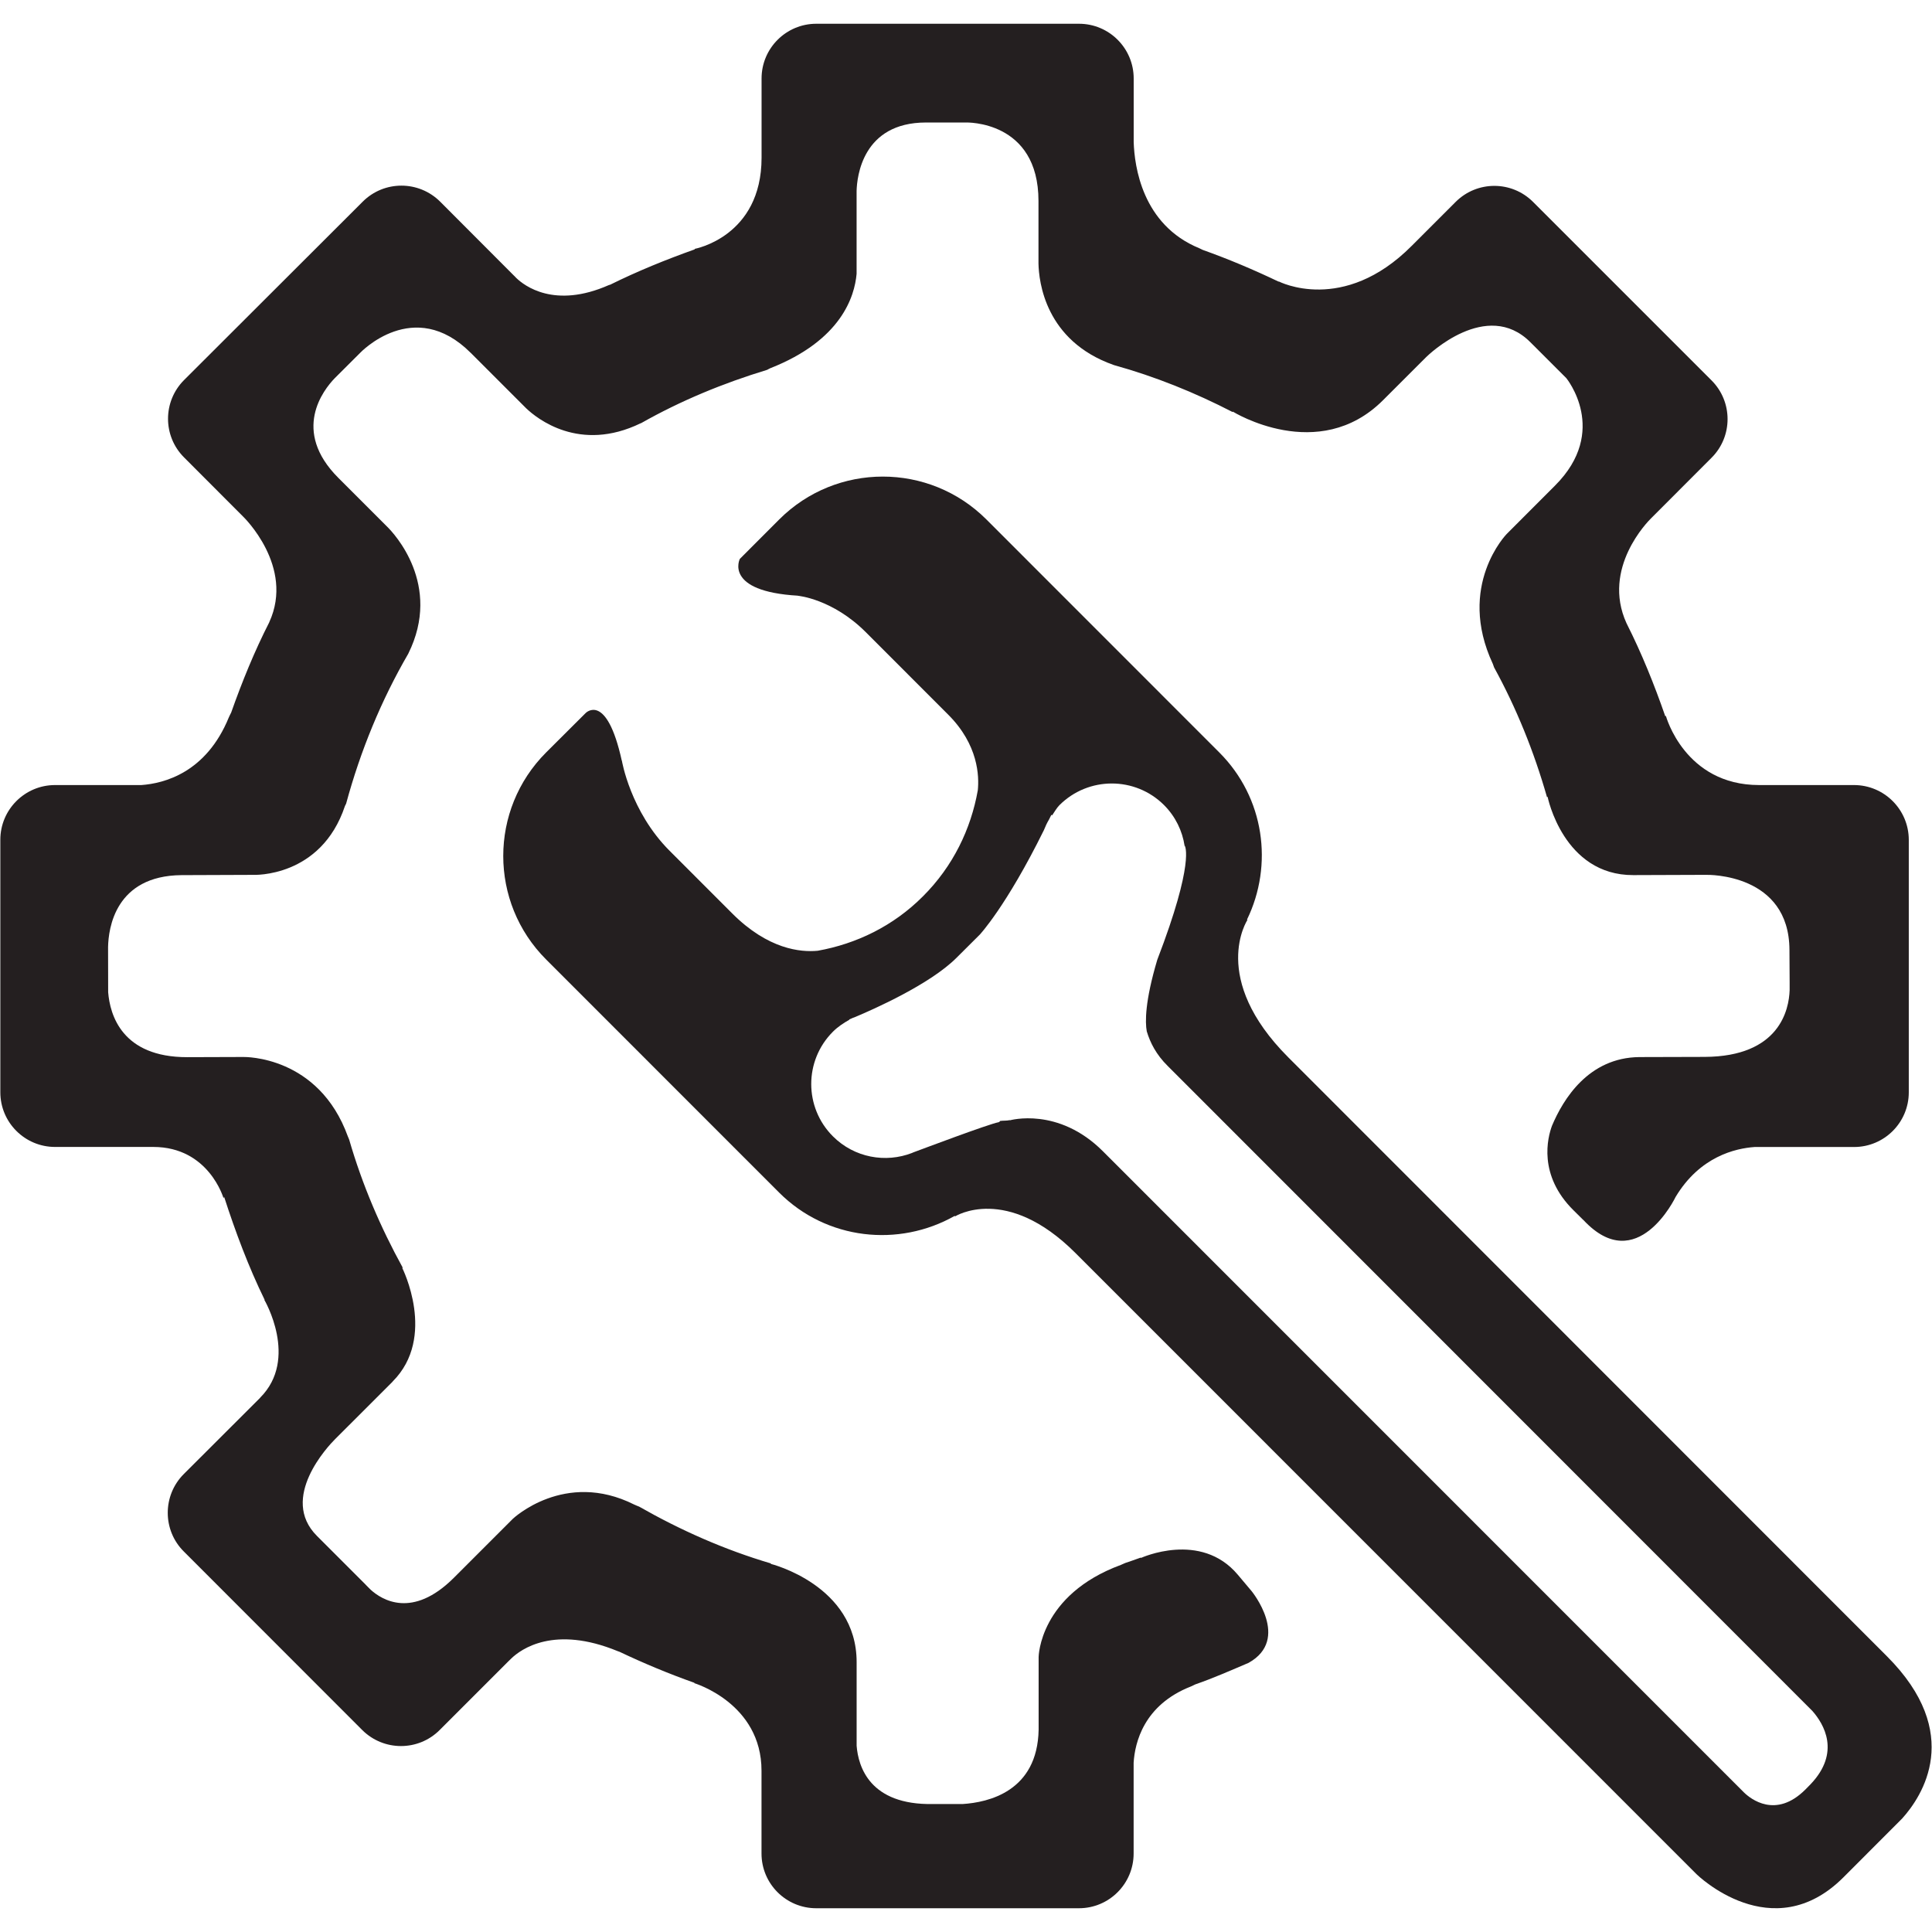
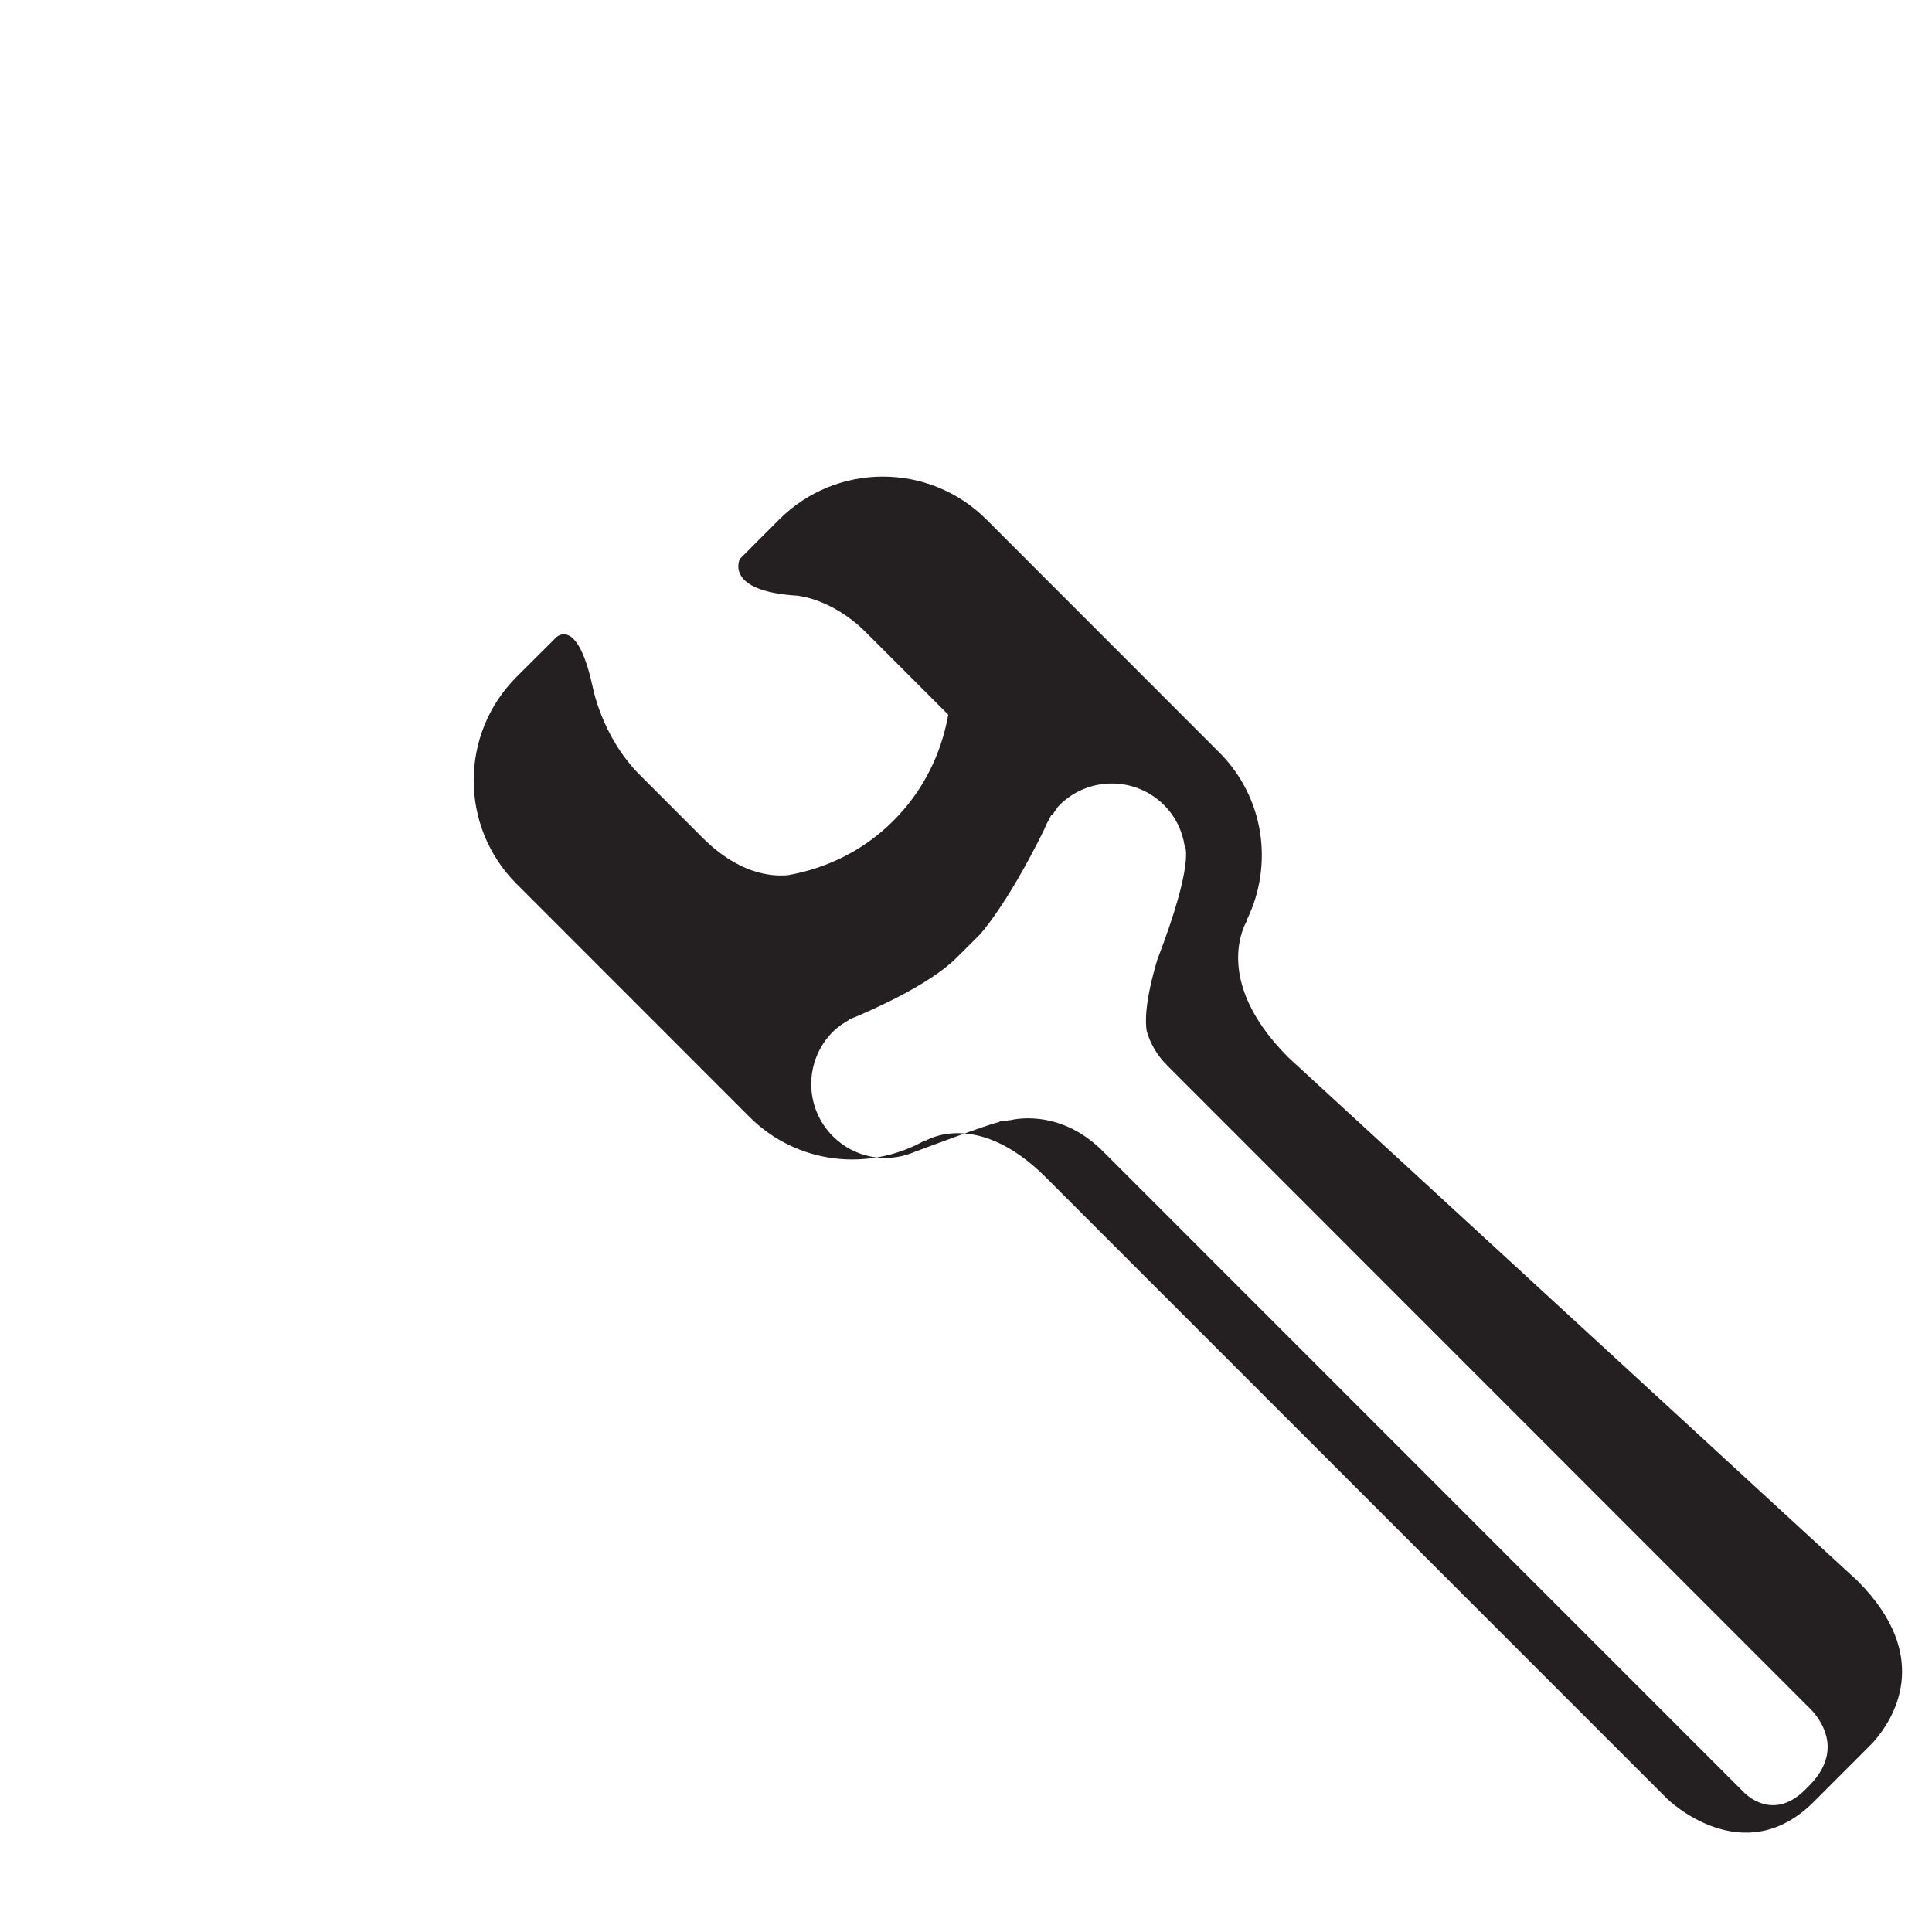
<svg xmlns="http://www.w3.org/2000/svg" height="64px" id="Layer_1" viewBox="0 0 64 64" width="64px" xml:space="preserve">
  <g>
-     <path d="M25.812,17.208l-1.178,1.18l-0.126,0.126c0,0-0.543,1.076,1.926,1.219v0.003c0,0,1.137,0.098,2.246,1.205   l2.732,2.734c0.998,0.998,1.026,2.037,0.979,2.504c-0.228,1.286-0.821,2.519-1.816,3.512c-0.985,0.989-2.211,1.576-3.487,1.804   c-0.565,0.054-1.642-0.044-2.833-1.237l-2.072-2.073c-1.305-1.305-1.583-2.99-1.583-2.99l-0.003,0.002   c-0.505-2.292-1.197-1.576-1.197-1.576l-1.308,1.304c-1.895,1.895-1.895,4.967,0,6.86l7.716,7.719   c1.579,1.579,3.967,1.822,5.818,0.774l0.013,0.016c0,0,1.699-1.074,3.986,1.213l20.581,20.584c0,0,2.501,2.457,4.86,0.098   l1.946-1.949c0.66-0.732,2.053-2.817-0.506-5.375L42.679,35.029c-2.628-2.628-1.357-4.554-1.357-4.554l-0.013-0.013   c0.878-1.807,0.581-4.035-0.916-5.534l-7.717-7.72C30.781,15.314,27.708,15.314,25.812,17.208z M39.249,28.021   c0,0,0.338,0.521-0.913,3.774c-0.41,1.377-0.404,2.062-0.348,2.369c0.114,0.379,0.313,0.771,0.692,1.146l21.357,21.367   c0.382,0.433,0.944,1.374-0.057,2.426l-0.177,0.18c-0.977,0.974-1.811,0.31-2.034,0.092L36.532,38.134   c-1.481-1.48-3.079-1.022-3.079-1.022v-0.007c-0.11,0.025-0.215,0.013-0.322,0.028c-0.016,0.016-0.025,0.038-0.048,0.041   c-0.35,0.066-2.589,0.913-2.823,0.998c-0.013,0.007-0.025,0.01-0.038,0.016l-0.006,0.004l0,0c-0.878,0.341-1.914,0.161-2.625-0.55   c-0.957-0.957-0.957-2.508,0-3.465c0.164-0.164,0.351-0.287,0.543-0.395V33.77c0,0,0.028-0.013,0.038-0.016   c0.054-0.029,0.107-0.045,0.161-0.066c0.594-0.25,2.47-1.077,3.351-1.958l0.771-0.768c0,0,0.878-0.935,2.125-3.462   c0.048-0.123,0.102-0.238,0.171-0.354c0.025-0.054,0.051-0.097,0.076-0.153c0.009,0.006,0.016,0.011,0.028,0.014   c0.079-0.112,0.139-0.232,0.24-0.335c0.96-0.957,2.511-0.957,3.468,0c0.379,0.381,0.604,0.856,0.679,1.349H39.249z" fill="#241F20" />
-     <path d="M61.415,26.006h-3.143c-2.464,0-3.086-2.287-3.086-2.287s-0.016,0.003-0.022,0.006   c-0.366-1.055-0.783-2.088-1.282-3.076c0-0.003,0-0.003-0.003-0.006c-0.831-1.829,0.727-3.386,0.812-3.47l2.006-2.009   c0.708-0.706,0.708-1.855,0-2.563l-5.913-5.913c-0.71-0.708-1.856-0.707-2.564,0.001l-1.453,1.453   c-2.273,2.288-4.405,1.182-4.405,1.182L42.356,9.33c-0.817-0.391-1.654-0.745-2.514-1.052c-0.041-0.017-0.069-0.035-0.11-0.053   c-1.901-0.778-2.151-2.728-2.177-3.517V2.6c0-1.001-0.812-1.813-1.812-1.813h-8.702c-1.001,0-1.813,0.812-1.813,1.813v2.623   c0,2.623-2.22,3.022-2.22,3.022l0.013,0.013c-0.96,0.342-1.901,0.724-2.808,1.173c-0.016,0.007-0.025,0.004-0.041,0.011   c-1.81,0.801-2.811,0.015-3.067-0.231l-0.06-0.062c0-0.001-0.009-0.011-0.009-0.011h-0.003l-2.451-2.457   c-0.711-0.708-1.857-0.708-2.565-0.002l-5.919,5.91c-0.708,0.708-0.71,1.856,0,2.564l1.964,1.968l0,0c0,0,1.703,1.643,0.859,3.487   c0,0.001,0,0.001,0,0.003c-0.49,0.96-0.9,1.966-1.263,2.993c-0.025,0.055-0.051,0.095-0.076,0.156   c-0.751,1.842-2.151,2.192-2.899,2.246H1.824c-1.001,0-1.813,0.812-1.813,1.812v8.364c0,1.001,0.812,1.812,1.813,1.812h3.253   c1.841,0,2.328,1.699,2.328,1.699s0.013-0.031,0.019-0.047c0.379,1.172,0.809,2.321,1.342,3.411l-0.009,0.003   c0,0,1.149,1.952-0.139,3.24v0.004l-2.53,2.526c-0.708,0.708-0.708,1.86,0,2.564L12,57.31c0.71,0.707,1.857,0.707,2.564,0   l2.274-2.274l0.006-0.006l0.101-0.098c0.312-0.297,1.409-1.105,3.521-0.234c0.022,0.01,0.035,0.013,0.057,0.02   c0.805,0.382,1.636,0.729,2.485,1.029l-0.009,0.01c0,0,2.227,0.663,2.227,2.899v2.744c0,1.002,0.812,1.813,1.813,1.813h8.702   c1.001,0,1.812-0.812,1.812-1.813v-3.007c0.041-0.663,0.335-1.914,1.896-2.526c0.06-0.025,0.098-0.048,0.146-0.069   c0.603-0.209,1.181-0.465,1.766-0.714c1.405-0.783,0.101-2.375,0.101-2.375l-0.458-0.544c-1.231-1.465-3.209-0.556-3.209-0.556   l-0.003-0.013c-0.171,0.057-0.335,0.123-0.509,0.177c-0.054,0.02-0.089,0.041-0.151,0.066c-2.701,0.995-2.726,3.048-2.726,3.048   v2.41c-0.038,2.05-1.671,2.41-2.518,2.464H30.91c-2.104,0.041-2.479-1.245-2.533-1.93v-2.773c0-2.549-2.846-3.253-2.846-3.253   l0.01-0.013c-1.542-0.455-3-1.103-4.368-1.883c-0.057-0.025-0.104-0.038-0.165-0.069c-2.306-1.156-4.021,0.474-4.021,0.474   l-1.958,1.958c-1.368,1.361-2.378,0.727-2.751,0.389l-0.158-0.158l-0.006-0.009l0,0l-1.608-1.608   c-0.003-0.003-0.003-0.003-0.006-0.006c-1.26-1.257,0.379-2.985,0.597-3.203l1.908-1.907c0.003,0,0.003-0.007,0.003-0.007   C14.48,44.29,13.324,42,13.324,42s0.016-0.003,0.019-0.003c-0.736-1.336-1.342-2.748-1.775-4.242   c-0.013-0.041-0.029-0.066-0.044-0.107c-0.97-2.678-3.414-2.634-3.462-2.634L6.205,35.02c-2.17,0.004-2.562-1.408-2.622-2.15   L3.58,31.372c0.012-0.616,0.237-2.363,2.432-2.382c0.003,0,0.003,0,0.003,0l2.378-0.009c0,0,2.239,0.104,3.035-2.284   c0.013-0.032,0.028-0.047,0.038-0.076c0.477-1.759,1.166-3.43,2.059-4.967v-0.001c1.134-2.285-0.486-3.996-0.698-4.204   l-1.617-1.617c0,0,0,0-0.003-0.003c-1.56-1.561-0.493-2.913-0.12-3.299l0.844-0.842c0,0,1.778-1.882,3.661,0   c0.003,0,0.003,0.001,0.003,0.002l1.838,1.838c0.347,0.33,1.762,1.479,3.79,0.493c0.01-0.003,0.013-0.001,0.019-0.006   c1.305-0.739,2.71-1.32,4.172-1.764c0.038-0.018,0.06-0.037,0.104-0.054c2.353-0.926,2.792-2.378,2.858-3.127V6.325   c0.012-0.46,0.189-2.267,2.299-2.267h1.32c0,0,2.406-0.082,2.406,2.6v2.073c0.013,0.591,0.219,2.559,2.489,3.359   c0.003,0.001,0.003,0.003,0.01,0.004c1.374,0.381,2.685,0.912,3.929,1.554l0.013-0.011c0,0,2.833,1.758,4.972-0.379l1.431-1.43   c0.066-0.066,2.003-1.94,3.449-0.493c0.003,0.002,0.006,0.003,0.006,0.006l1.185,1.184c0,0,1.438,1.75-0.372,3.56l-1.602,1.604   c0,0-1.671,1.71-0.458,4.305c0.021,0.044,0.021,0.073,0.041,0.115c0.739,1.347,1.323,2.791,1.753,4.299   c0.003-0.001,0.019-0.014,0.019-0.014s0.519,2.603,2.84,2.595l2.252-0.008h0.06h0.102c0.066-0.003,2.751-0.046,2.758,2.489   l0.006,1.067v0.004v0.262c-0.022,0.629-0.322,2.198-2.817,2.208l-2.16,0.006c-1.687,0.016-2.527,1.399-2.896,2.277   c-0.143,0.386-0.471,1.633,0.72,2.805l0.307,0.304c0.006,0.003,0.01,0.006,0.016,0.013c1.778,1.907,3.052-0.765,3.052-0.765l0,0   c0.805-1.343,1.986-1.611,2.618-1.655h3.294c1.001,0,1.813-0.812,1.813-1.812v-8.364C63.229,26.817,62.416,26.006,61.415,26.006z" fill="#241F20" />
+     <path d="M25.812,17.208l-1.178,1.18l-0.126,0.126c0,0-0.543,1.076,1.926,1.219v0.003c0,0,1.137,0.098,2.246,1.205   l2.732,2.734c-0.228,1.286-0.821,2.519-1.816,3.512c-0.985,0.989-2.211,1.576-3.487,1.804   c-0.565,0.054-1.642-0.044-2.833-1.237l-2.072-2.073c-1.305-1.305-1.583-2.99-1.583-2.99l-0.003,0.002   c-0.505-2.292-1.197-1.576-1.197-1.576l-1.308,1.304c-1.895,1.895-1.895,4.967,0,6.86l7.716,7.719   c1.579,1.579,3.967,1.822,5.818,0.774l0.013,0.016c0,0,1.699-1.074,3.986,1.213l20.581,20.584c0,0,2.501,2.457,4.86,0.098   l1.946-1.949c0.66-0.732,2.053-2.817-0.506-5.375L42.679,35.029c-2.628-2.628-1.357-4.554-1.357-4.554l-0.013-0.013   c0.878-1.807,0.581-4.035-0.916-5.534l-7.717-7.72C30.781,15.314,27.708,15.314,25.812,17.208z M39.249,28.021   c0,0,0.338,0.521-0.913,3.774c-0.41,1.377-0.404,2.062-0.348,2.369c0.114,0.379,0.313,0.771,0.692,1.146l21.357,21.367   c0.382,0.433,0.944,1.374-0.057,2.426l-0.177,0.18c-0.977,0.974-1.811,0.31-2.034,0.092L36.532,38.134   c-1.481-1.48-3.079-1.022-3.079-1.022v-0.007c-0.11,0.025-0.215,0.013-0.322,0.028c-0.016,0.016-0.025,0.038-0.048,0.041   c-0.35,0.066-2.589,0.913-2.823,0.998c-0.013,0.007-0.025,0.01-0.038,0.016l-0.006,0.004l0,0c-0.878,0.341-1.914,0.161-2.625-0.55   c-0.957-0.957-0.957-2.508,0-3.465c0.164-0.164,0.351-0.287,0.543-0.395V33.77c0,0,0.028-0.013,0.038-0.016   c0.054-0.029,0.107-0.045,0.161-0.066c0.594-0.25,2.47-1.077,3.351-1.958l0.771-0.768c0,0,0.878-0.935,2.125-3.462   c0.048-0.123,0.102-0.238,0.171-0.354c0.025-0.054,0.051-0.097,0.076-0.153c0.009,0.006,0.016,0.011,0.028,0.014   c0.079-0.112,0.139-0.232,0.24-0.335c0.96-0.957,2.511-0.957,3.468,0c0.379,0.381,0.604,0.856,0.679,1.349H39.249z" fill="#241F20" />
  </g>
</svg>